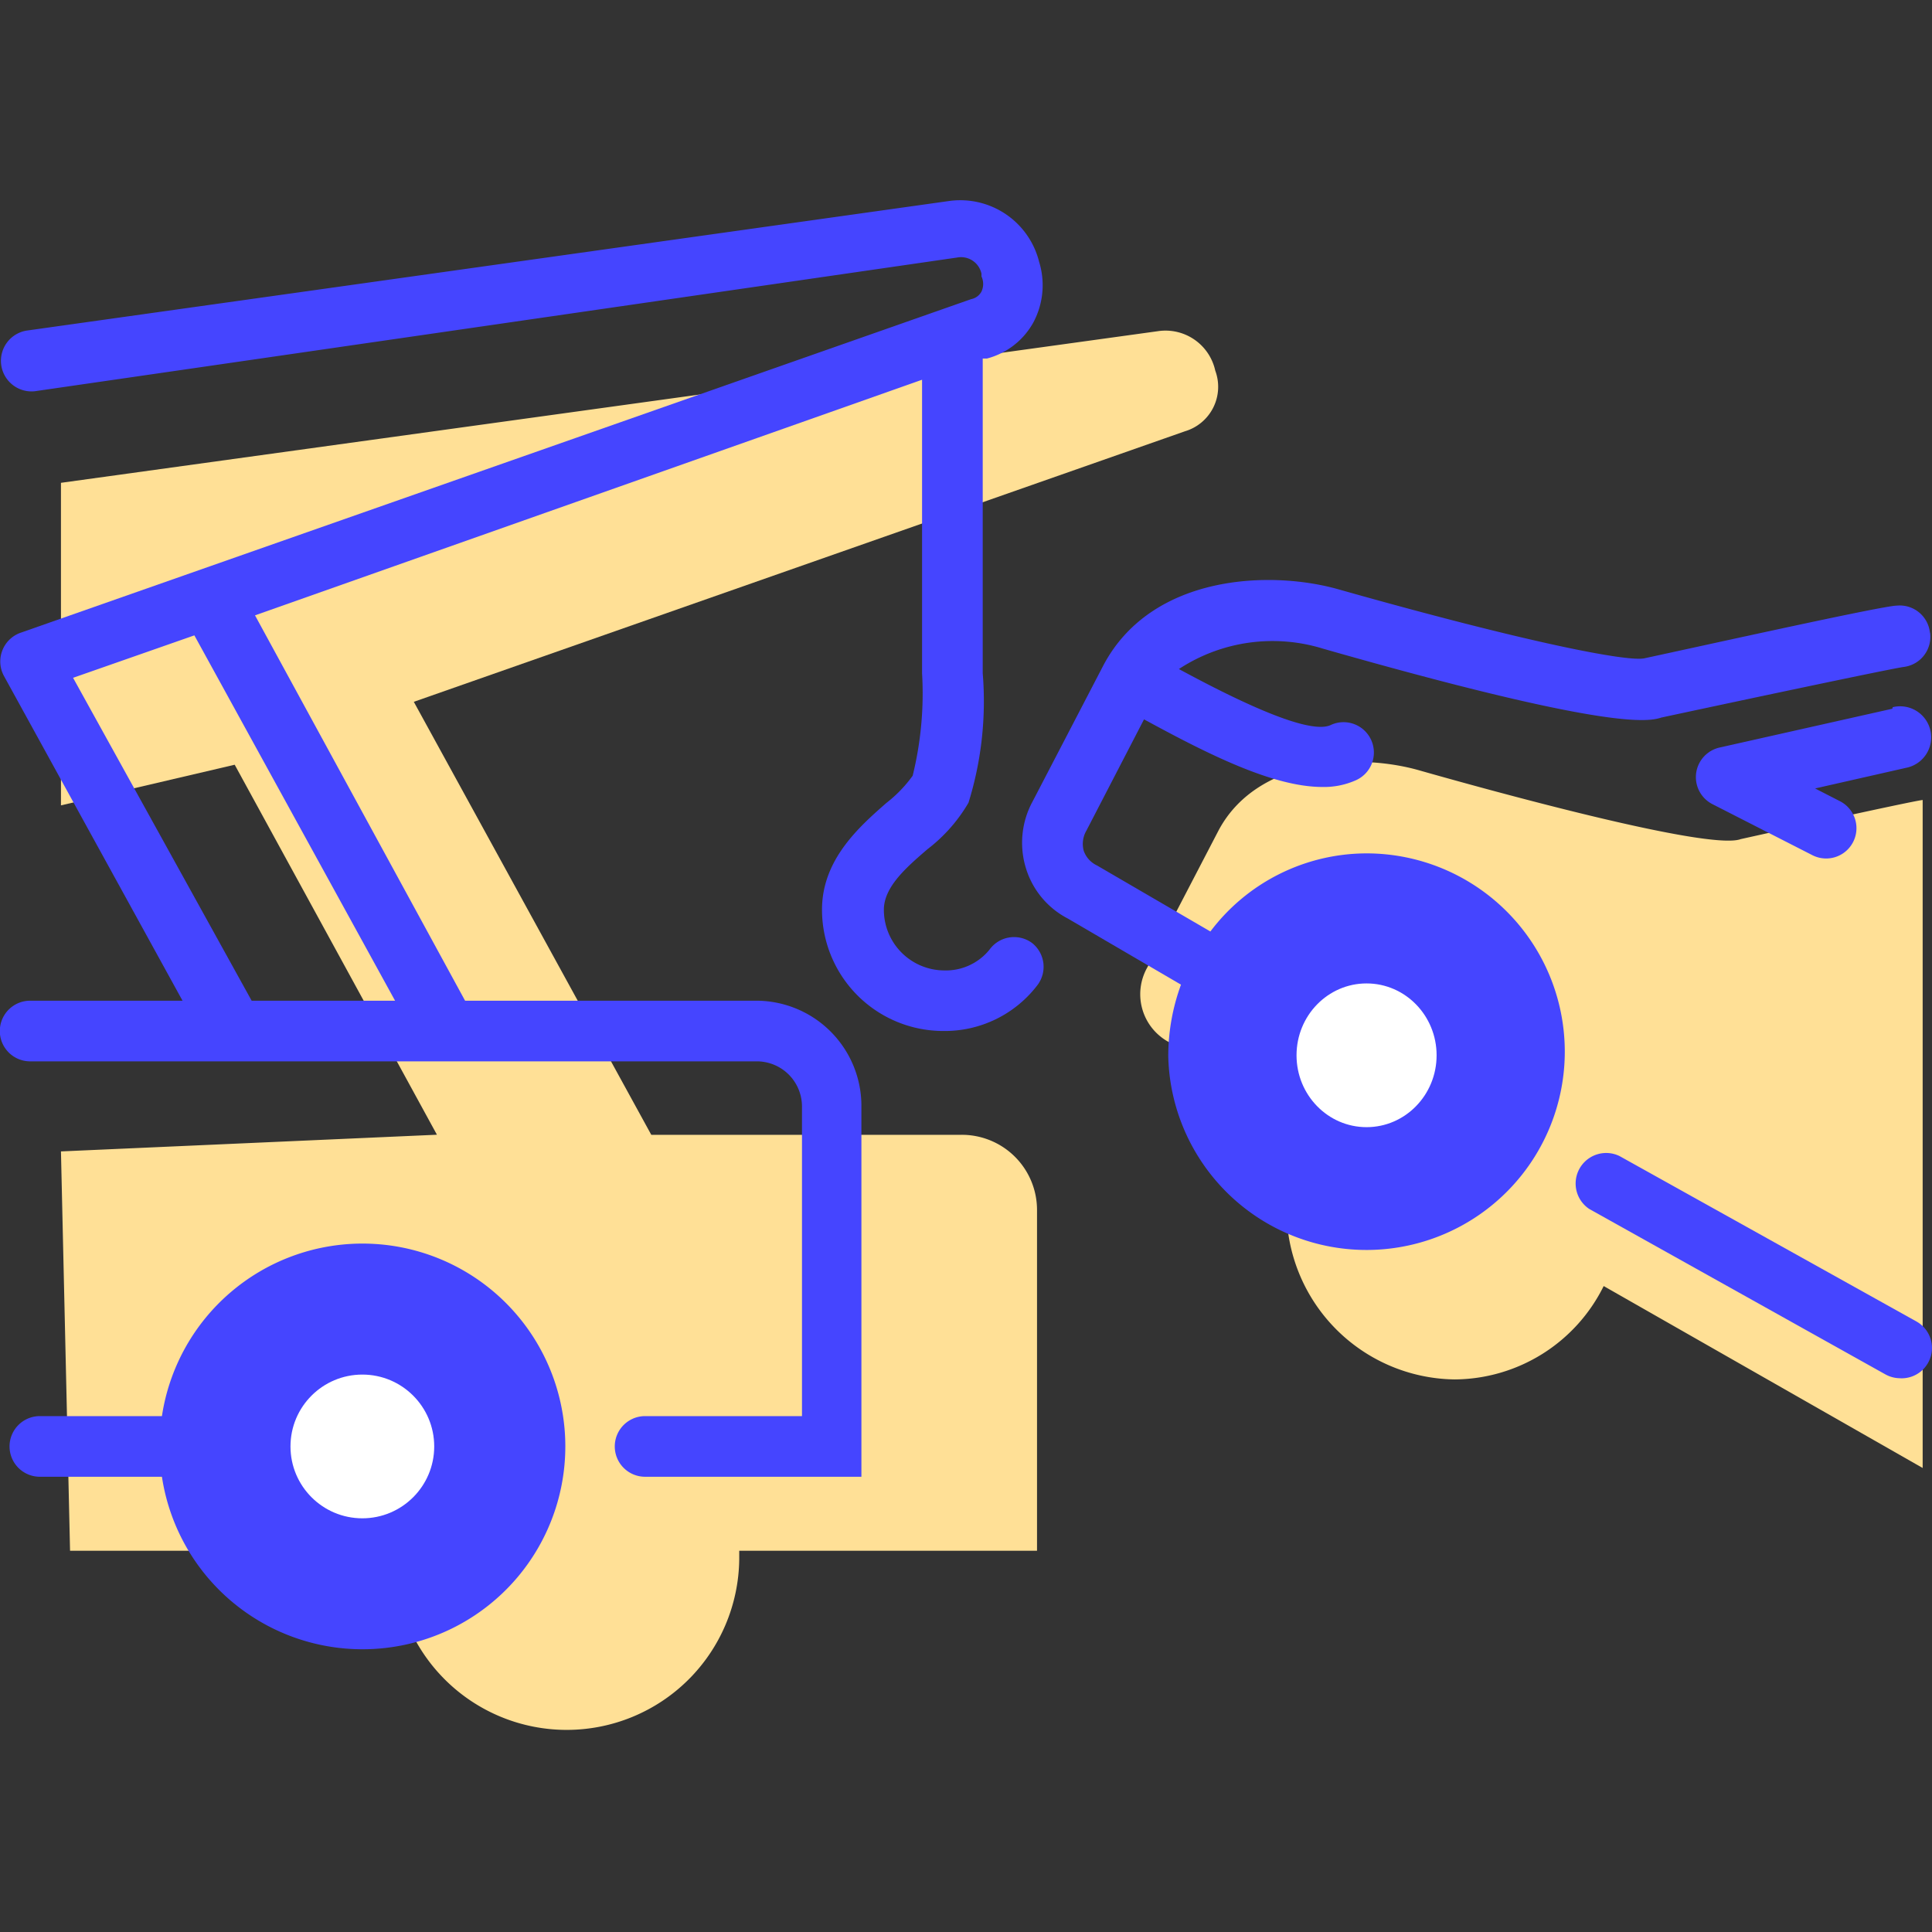
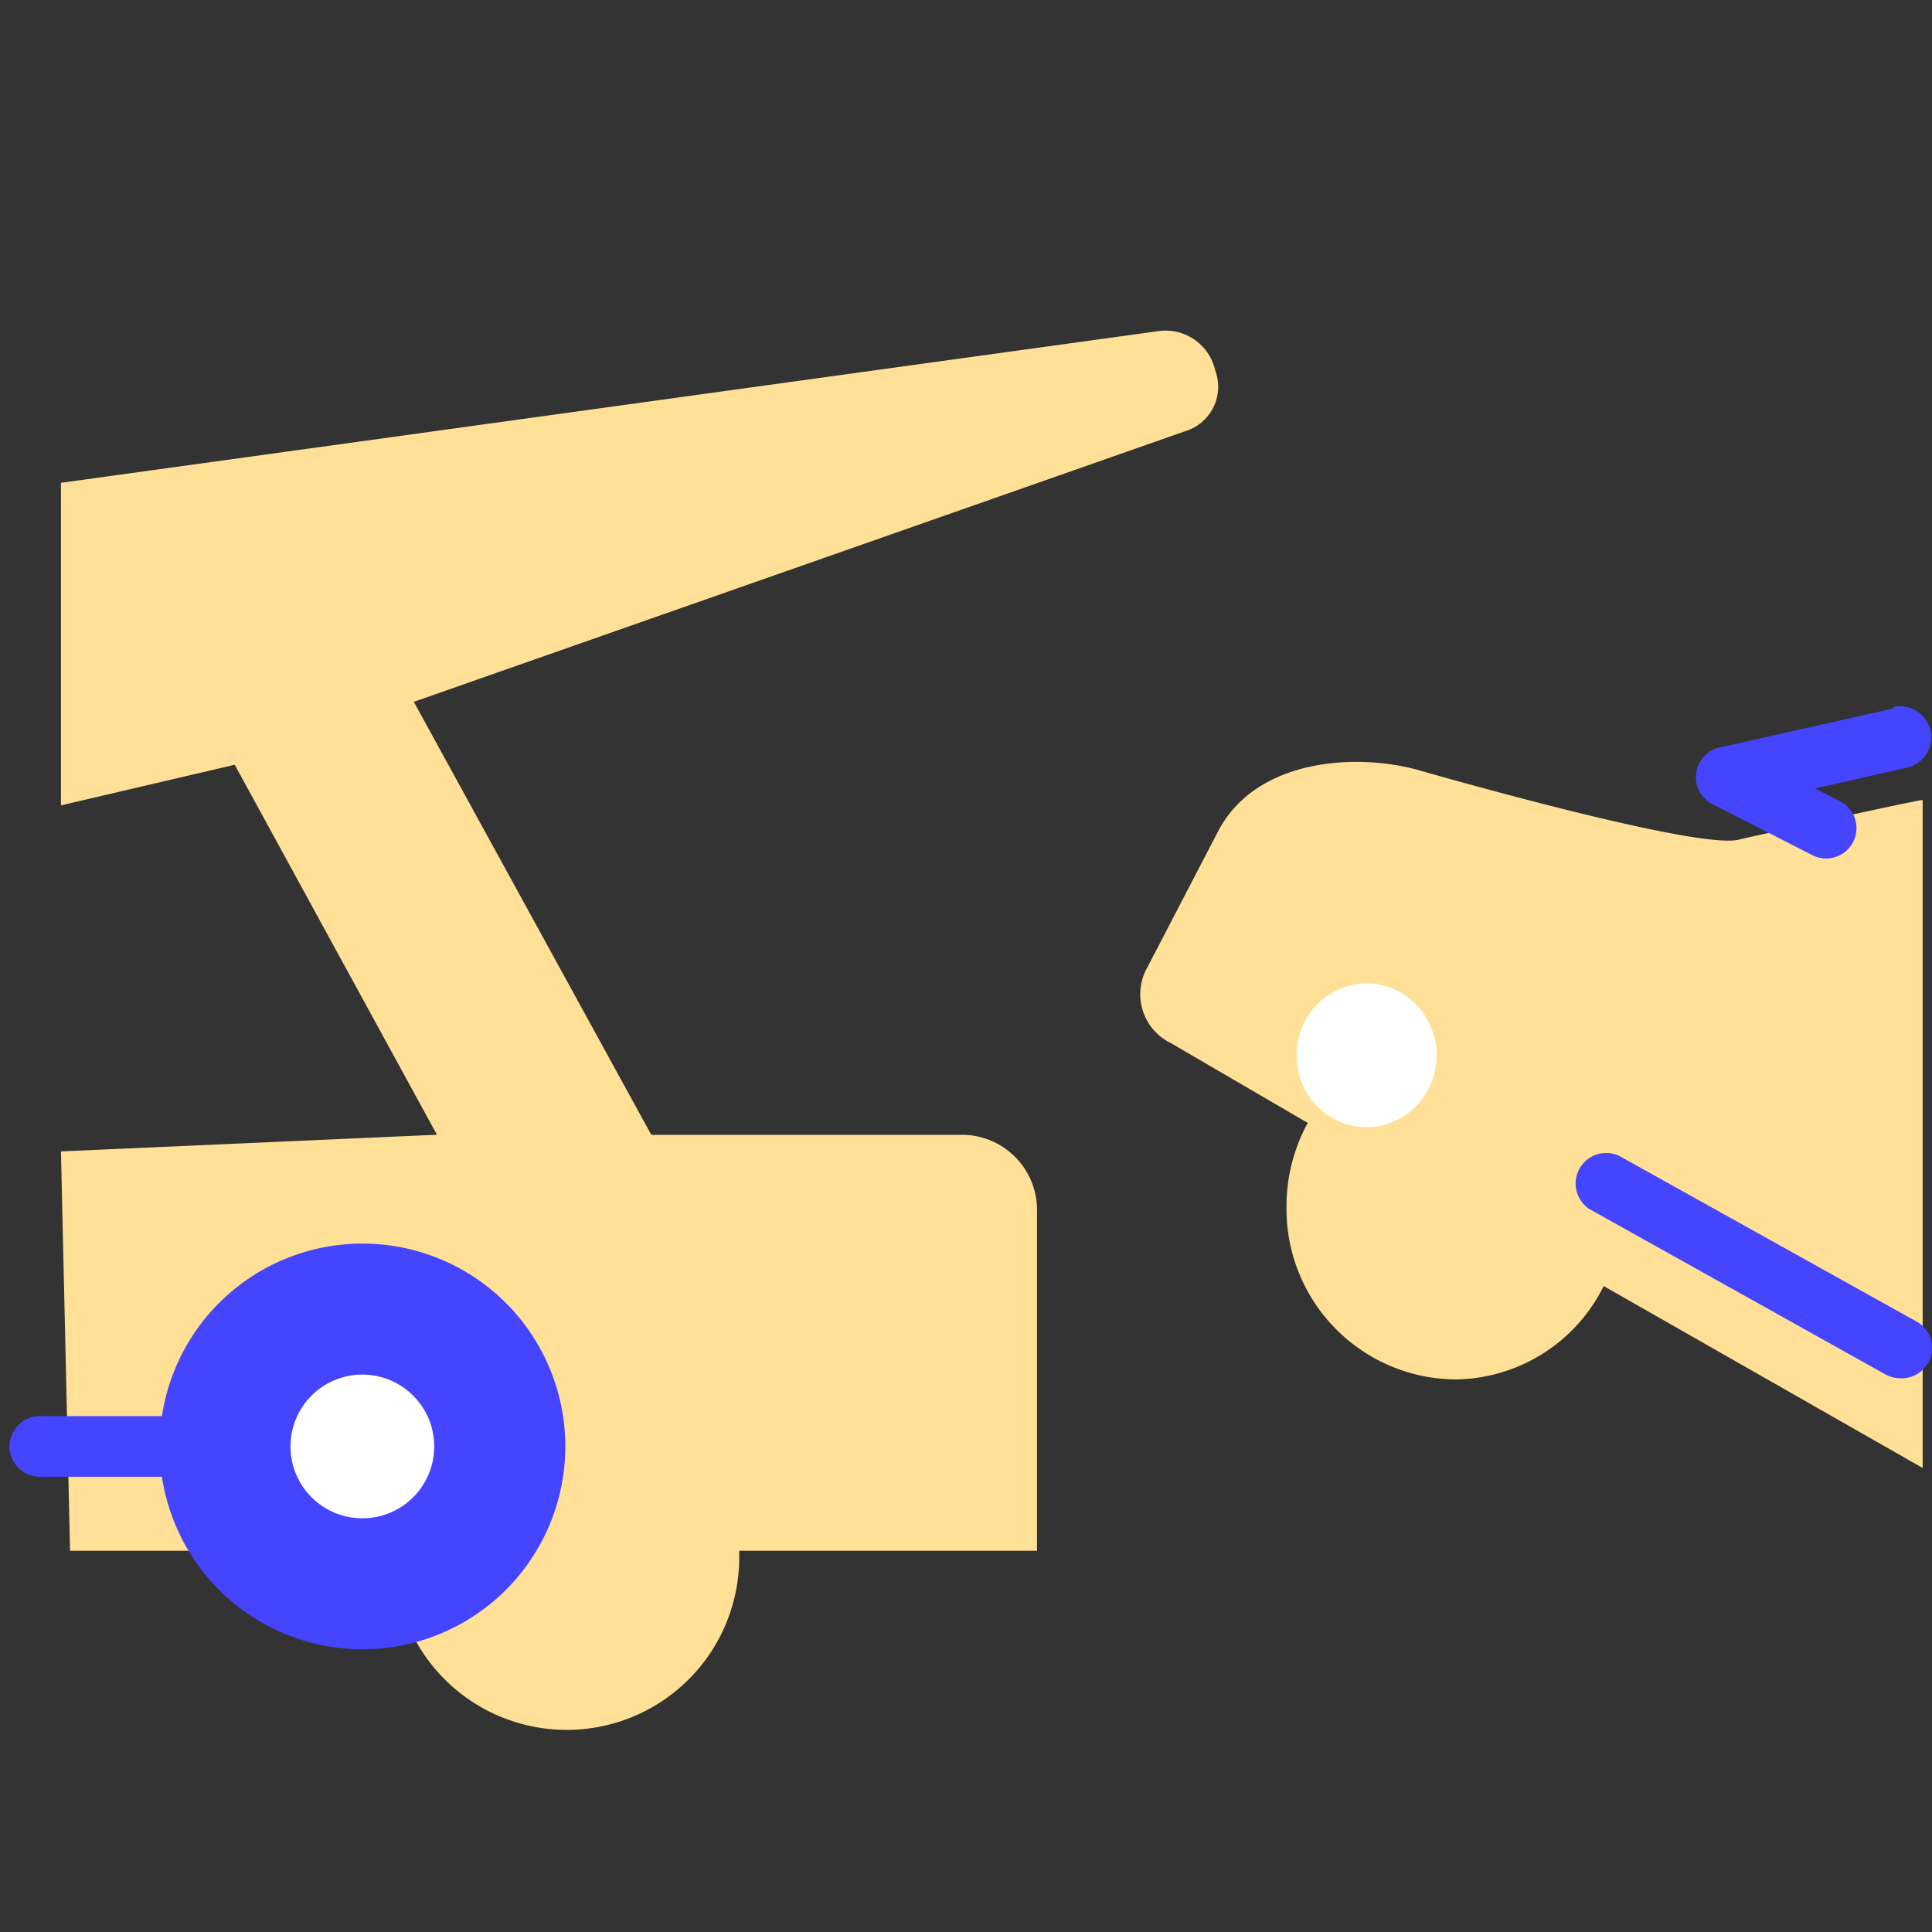
<svg xmlns="http://www.w3.org/2000/svg" id="akumulator" width="96" height="96" viewBox="0 0 96 96">
  <rect x="0" y="0" width="96" height="96" fill="#333333" stroke="none" />
  <g id="www__assistance">
-     <rect id="Nowy" width="96" height="96" fill="none" />
    <path id="Path" d="M77.074,20.727c-.648.075-9.04,1.944-9.04,1.944-1.612.6-12.912-2.546-15.985-3.42s-8.076-.6-9.974,3.013l-3.526,6.78a2.7,2.7,0,0,0,1.175,3.767l6.795,3.962a8.618,8.618,0,0,0-1.055,4.173,8.467,8.467,0,0,0,8.347,8.573,8.317,8.317,0,0,0,7.413-4.64l15.85,9.04Z" transform="translate(18.462 19.024)" fill="#ffe096" />
    <path id="Path-2" data-name="Path" d="M66.284,17.117,57.7,19.046a1.507,1.507,0,0,0-.347,2.817l4.957,2.531a1.506,1.506,0,0,0,1.371-2.682l-1.235-.633,4.52-1.025a1.543,1.543,0,1,0-.663-3.013Z" transform="translate(27.745 18.099)" fill="#4545ff" />
-     <path id="Path-3" data-name="Path" d="M79.409,15.449a1.507,1.507,0,0,0-1.642-1.341c-.663,0-8.934,1.838-12.565,2.622-.934.166-6.027-.844-15.142-3.42-3.4-.979-9.326-.768-11.722,3.767l-3.51,6.75a4.294,4.294,0,0,0-.347,3.3,4.188,4.188,0,0,0,2.094,2.531l5.62,3.284a10.32,10.32,0,0,0-.633,3.556,9.853,9.853,0,1,0,9.853-10.079A9.733,9.733,0,0,0,43.656,30.3L38.022,27.02a1.266,1.266,0,0,1-.663-.738,1.311,1.311,0,0,1,.136-.994l2.863-5.529c3.179,1.733,6.418,3.36,8.859,3.36a3.872,3.872,0,0,0,1.627-.316,1.508,1.508,0,1,0-1.22-2.757c-.874.392-3.42-.557-7.533-2.787a8.482,8.482,0,0,1,7.172-1.009c13.876,3.962,16.091,3.661,16.8,3.42,4.354-.934,11.39-2.426,12.053-2.516a1.507,1.507,0,0,0,1.3-1.7Z" transform="translate(16.488 15.985)" fill="#4545ff" />
    <path id="Path-4" data-name="Path" d="M59.957,6.6A2.531,2.531,0,0,0,57.095,4.64L2.6,12.173V28.2l8.633-2.019L21.282,44.566,2.6,45.395l.452,19.842H19.158v.422a8.573,8.573,0,0,0,17.145,0v-.422H51.1v-16.9a3.736,3.736,0,0,0-3.767-3.767h-15.4l-11.8-21.515L58.451,9.612A2.305,2.305,0,0,0,59.957,6.6Z" transform="translate(0.429 11.818)" fill="#ffe096" />
-     <path id="Shape" d="M51.861,37.208a1.507,1.507,0,0,0-2.109.347,2.787,2.787,0,0,1-2.23,1.025,3.013,3.013,0,0,1-3.013-3.013c0-1.13,1.1-2.094,2.17-3.013a7.955,7.955,0,0,0,2.034-2.305,17,17,0,0,0,.708-6.433V8.175h.211a3.706,3.706,0,0,0,2.305-1.793,3.932,3.932,0,0,0,.286-3.013A4.038,4.038,0,0,0,47.7.355L1.9,6.789A1.521,1.521,0,0,0,2.323,9.8L48.139,3.158a1.04,1.04,0,0,1,1.22.8v.136a.889.889,0,0,1,0,.753.738.738,0,0,1-.512.377L1.63,21.795a1.514,1.514,0,0,0-.844,2.154L9.66,40.085H2.127a1.507,1.507,0,1,0,0,3.013H38.18a2.245,2.245,0,0,1,2.26,2.26V60.726H32.606a1.507,1.507,0,0,0,0,3.013H43.393V45.358a5.228,5.228,0,0,0-5.273-5.273H23.7L13.261,20.936,46.407,9.229V23.814a17.1,17.1,0,0,1-.467,5.092,6.584,6.584,0,0,1-1.311,1.356c-1.356,1.19-3.194,2.817-3.194,5.3a6.027,6.027,0,0,0,6.027,6.027,5.785,5.785,0,0,0,4.686-2.29A1.507,1.507,0,0,0,51.861,37.208ZM20.221,40.085H13.095L4.221,24.04l6.027-2.109Z" transform="translate(-0.59 9.64)" fill="#4545ff" />
    <ellipse id="Oval" cx="3.48" cy="3.571" rx="3.48" ry="3.571" transform="translate(64.424 48.866)" fill="#fff" />
    <path id="Path-5" data-name="Path" d="M18.422,34.72a10.079,10.079,0,0,0-9.959,8.573H2.437a1.507,1.507,0,1,0,0,3.013H8.463A10.079,10.079,0,1,0,18.422,34.72Z" transform="translate(-0.417 27.073)" fill="#4545ff" />
    <circle id="Oval-2" data-name="Oval" cx="3.571" cy="3.571" r="3.571" transform="translate(14.434 68.302)" fill="#fff" />
    <path id="Path-6" data-name="Path" d="M68.7,42.941a1.507,1.507,0,0,1-.738-.2l-14.7-8.211A1.518,1.518,0,0,1,54.764,31.9l14.765,8.226a1.508,1.508,0,0,1-.829,2.817Z" transform="translate(25.706 25.542)" fill="#4545ff" />
  </g>
</svg>